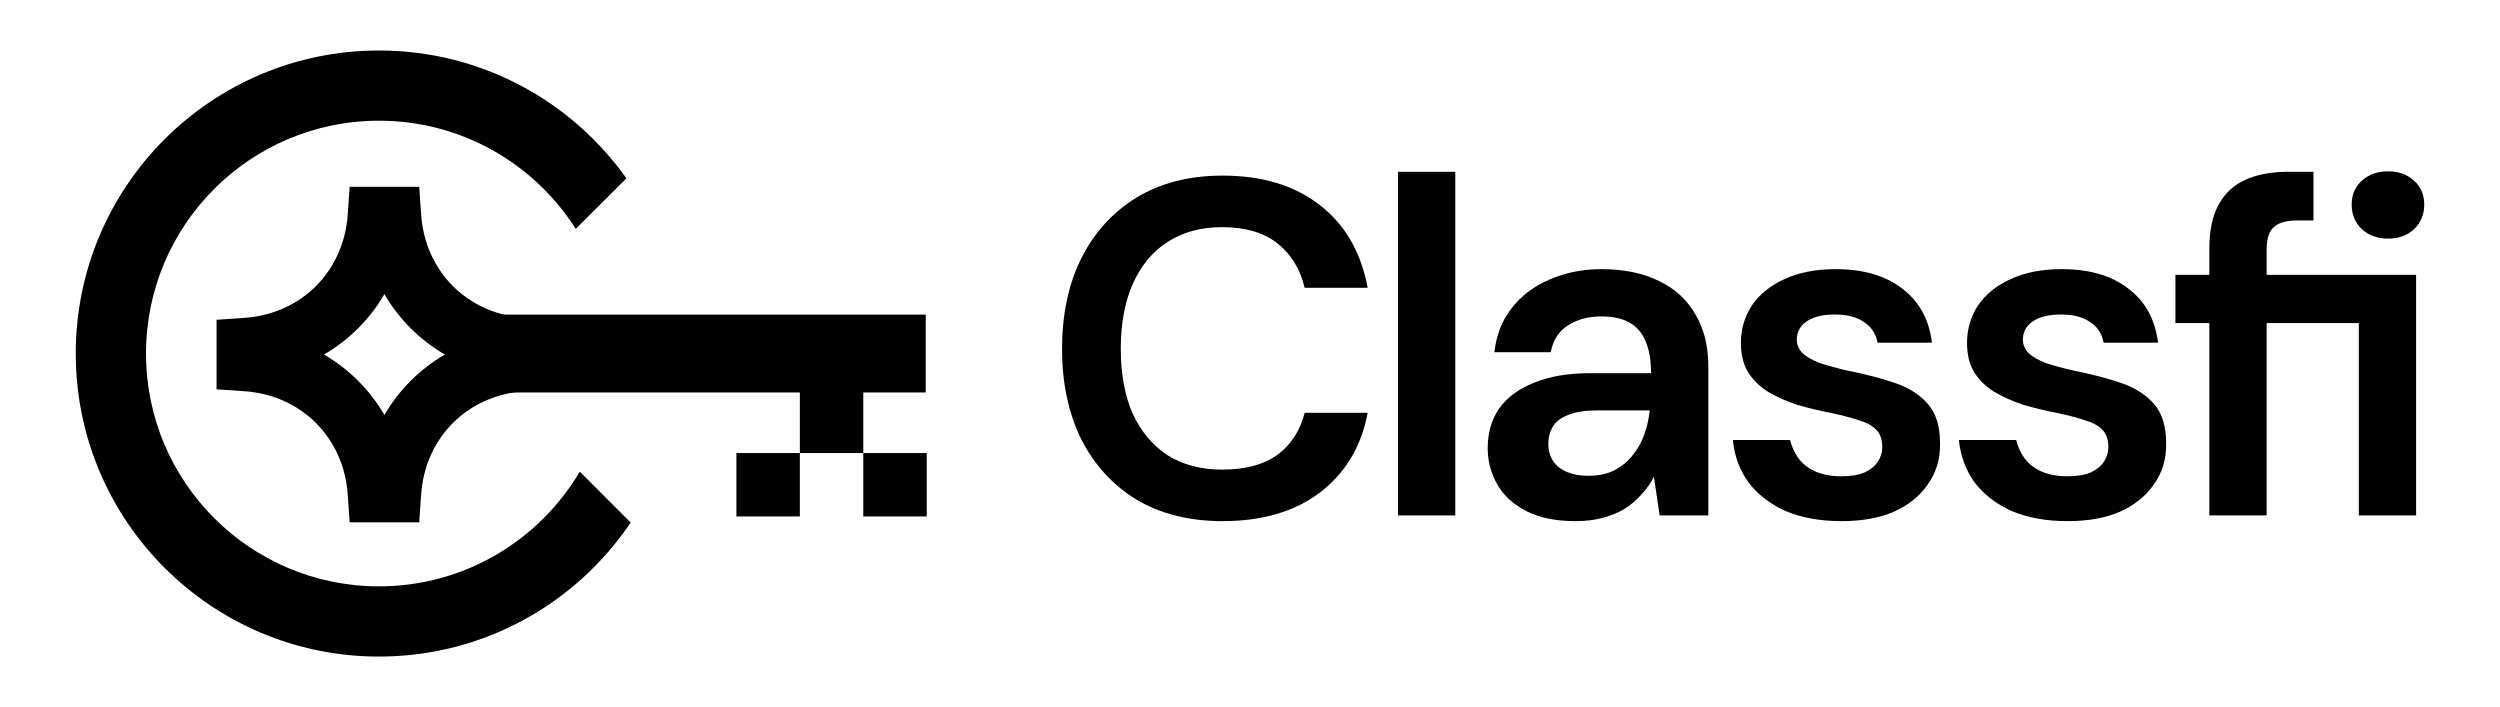
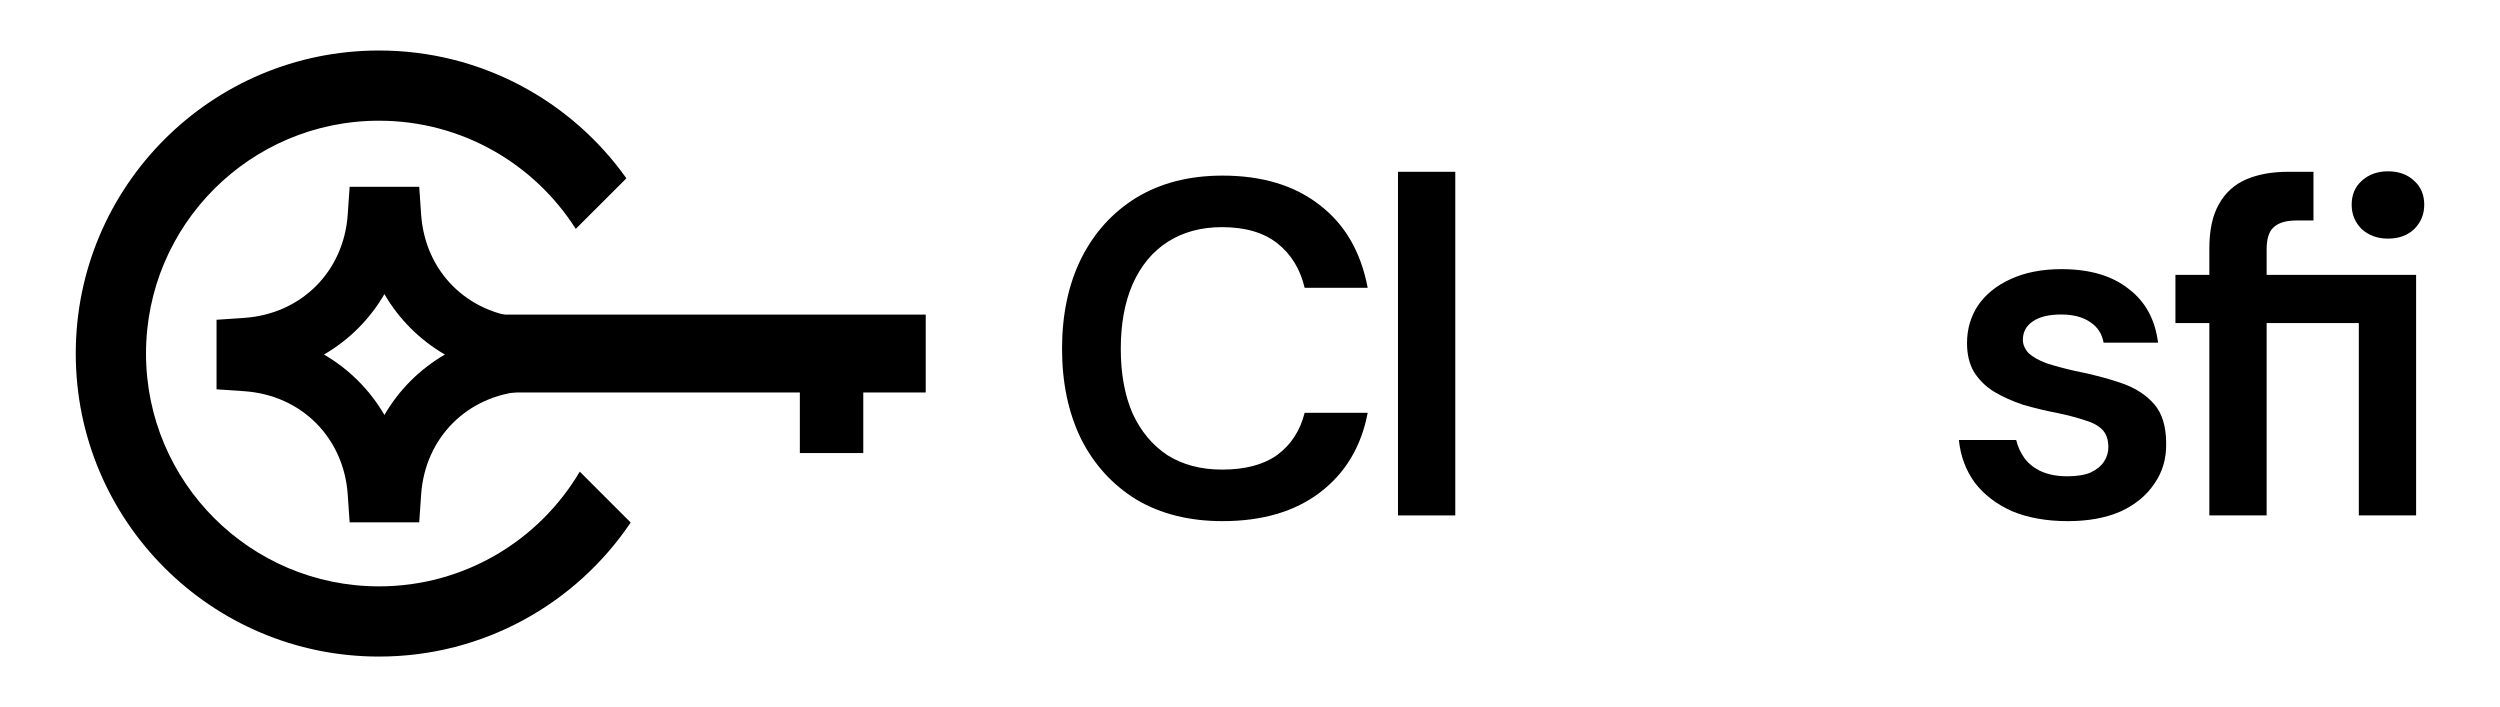
<svg xmlns="http://www.w3.org/2000/svg" width="99" height="28" viewBox="0 0 99 28" fill="none">
  <path d="M31.674 15.431H34.186V17.941H31.674V15.431Z" fill="black" />
-   <path d="M29.162 17.941H31.674V20.451H29.162V17.941Z" fill="black" />
-   <path d="M34.186 17.941H36.698V20.451H34.186V17.941Z" fill="black" />
  <path d="M15.008 2C19.052 2 22.629 3.998 24.805 7.061L22.8 9.064C21.164 6.489 18.286 4.78 15.008 4.78C9.912 4.78 5.782 8.908 5.782 14C5.782 19.092 9.912 23.22 15.008 23.22C18.394 23.22 21.354 21.395 22.959 18.677L24.975 20.692C22.819 23.894 19.16 26 15.008 26C8.376 26 3 20.628 3 14C3 7.373 8.376 2 15.008 2Z" fill="black" />
  <path d="M16.601 7.396L16.677 8.496C16.832 10.753 18.512 12.432 20.771 12.588L21.872 12.663V15.417L20.771 15.492C18.512 15.648 16.832 17.327 16.677 19.584L16.601 20.684H13.846L13.77 19.584C13.614 17.327 11.934 15.648 9.675 15.492L8.575 15.417V12.663L9.675 12.588C11.934 12.432 13.614 10.753 13.77 8.496L13.846 7.396H16.601ZM15.223 11.647C14.646 12.641 13.823 13.463 12.829 14.04C13.823 14.617 14.646 15.439 15.223 16.433C15.8 15.439 16.623 14.617 17.617 14.04C16.623 13.463 15.8 12.641 15.223 11.647Z" fill="black" />
  <path d="M36.659 12.458V15.542H19.824V12.458L36.659 12.458Z" fill="black" />
  <path d="M48.411 20.637C47.1 20.637 45.965 20.354 45.007 19.787C44.062 19.207 43.33 18.407 42.813 17.387C42.309 16.354 42.057 15.163 42.057 13.815C42.057 12.454 42.309 11.263 42.813 10.243C43.33 9.209 44.062 8.403 45.007 7.823C45.965 7.244 47.1 6.954 48.411 6.954C49.987 6.954 51.273 7.345 52.269 8.126C53.265 8.894 53.895 9.984 54.16 11.396H51.664C51.487 10.652 51.128 10.066 50.586 9.638C50.044 9.209 49.313 8.995 48.392 8.995C47.56 8.995 46.842 9.191 46.236 9.581C45.644 9.959 45.184 10.514 44.856 11.244C44.541 11.963 44.383 12.819 44.383 13.815C44.383 14.81 44.541 15.667 44.856 16.385C45.184 17.091 45.644 17.639 46.236 18.029C46.842 18.407 47.56 18.596 48.392 18.596C49.313 18.596 50.044 18.401 50.586 18.01C51.128 17.607 51.487 17.053 51.664 16.347H54.16C53.908 17.683 53.278 18.735 52.269 19.503C51.273 20.259 49.987 20.637 48.411 20.637Z" fill="black" />
  <path d="M55.36 20.411V6.803H57.629V20.411H55.36Z" fill="black" />
-   <path d="M62.393 20.637C61.611 20.637 60.962 20.505 60.445 20.241C59.928 19.976 59.544 19.623 59.291 19.182C59.039 18.741 58.913 18.262 58.913 17.746C58.913 17.141 59.065 16.618 59.367 16.177C59.682 15.736 60.142 15.396 60.748 15.156C61.353 14.905 62.097 14.778 62.979 14.778H65.381C65.381 14.274 65.311 13.859 65.173 13.531C65.034 13.191 64.82 12.939 64.53 12.775C64.24 12.611 63.868 12.53 63.414 12.53C62.897 12.53 62.456 12.649 62.09 12.889C61.725 13.115 61.498 13.468 61.41 13.947H59.178C59.254 13.267 59.48 12.687 59.859 12.208C60.237 11.717 60.735 11.339 61.353 11.074C61.983 10.797 62.67 10.658 63.414 10.658C64.309 10.658 65.072 10.816 65.702 11.131C66.333 11.433 66.812 11.874 67.14 12.454C67.48 13.021 67.65 13.708 67.65 14.514V20.411H65.721L65.494 18.88C65.368 19.132 65.204 19.365 65.003 19.579C64.814 19.793 64.593 19.982 64.341 20.146C64.089 20.297 63.799 20.417 63.471 20.505C63.156 20.593 62.796 20.637 62.393 20.637ZM62.904 18.842C63.269 18.842 63.591 18.779 63.868 18.653C64.158 18.514 64.404 18.325 64.606 18.086C64.82 17.834 64.984 17.557 65.097 17.254C65.211 16.952 65.286 16.631 65.324 16.291V16.253H63.225C62.784 16.253 62.418 16.309 62.128 16.423C61.838 16.524 61.63 16.675 61.504 16.876C61.378 17.078 61.315 17.311 61.315 17.576C61.315 17.84 61.378 18.067 61.504 18.256C61.63 18.445 61.813 18.59 62.053 18.691C62.292 18.792 62.576 18.842 62.904 18.842Z" fill="black" />
-   <path d="M72.931 20.637C72.086 20.637 71.348 20.505 70.718 20.241C70.1 19.963 69.609 19.585 69.243 19.107C68.89 18.615 68.682 18.055 68.619 17.424H70.888C70.951 17.689 71.065 17.935 71.229 18.162C71.392 18.376 71.613 18.546 71.891 18.672C72.18 18.798 72.521 18.861 72.912 18.861C73.29 18.861 73.599 18.811 73.838 18.71C74.078 18.596 74.254 18.451 74.368 18.275C74.481 18.099 74.538 17.91 74.538 17.708C74.538 17.406 74.456 17.172 74.292 17.009C74.128 16.845 73.889 16.719 73.574 16.631C73.271 16.53 72.905 16.435 72.477 16.347C72.023 16.259 71.582 16.152 71.153 16.026C70.737 15.887 70.359 15.717 70.018 15.516C69.691 15.314 69.426 15.056 69.224 14.741C69.035 14.426 68.94 14.041 68.94 13.588C68.94 13.034 69.085 12.536 69.375 12.095C69.678 11.654 70.106 11.307 70.661 11.055C71.229 10.791 71.903 10.658 72.685 10.658C73.794 10.658 74.677 10.917 75.332 11.433C76.001 11.937 76.391 12.649 76.505 13.569H74.349C74.286 13.216 74.109 12.945 73.819 12.756C73.529 12.555 73.145 12.454 72.666 12.454C72.174 12.454 71.796 12.548 71.531 12.737C71.279 12.914 71.153 13.153 71.153 13.456C71.153 13.645 71.229 13.821 71.38 13.985C71.544 14.136 71.777 14.268 72.08 14.382C72.382 14.482 72.754 14.583 73.195 14.684C73.901 14.823 74.525 14.986 75.068 15.175C75.61 15.364 76.038 15.642 76.353 16.007C76.669 16.372 76.826 16.889 76.826 17.557C76.839 18.162 76.681 18.697 76.353 19.163C76.038 19.629 75.591 19.995 75.011 20.259C74.431 20.511 73.737 20.637 72.931 20.637Z" fill="black" />
  <path d="M81.884 20.637C81.039 20.637 80.302 20.505 79.671 20.241C79.053 19.963 78.562 19.585 78.196 19.107C77.843 18.615 77.635 18.055 77.572 17.424H79.841C79.904 17.689 80.018 17.935 80.182 18.162C80.346 18.376 80.566 18.546 80.844 18.672C81.134 18.798 81.474 18.861 81.865 18.861C82.243 18.861 82.552 18.811 82.792 18.71C83.031 18.596 83.208 18.451 83.321 18.275C83.435 18.099 83.491 17.91 83.491 17.708C83.491 17.406 83.409 17.172 83.246 17.009C83.082 16.845 82.842 16.719 82.527 16.631C82.224 16.53 81.859 16.435 81.43 16.347C80.976 16.259 80.535 16.152 80.106 16.026C79.69 15.887 79.312 15.717 78.972 15.516C78.644 15.314 78.379 15.056 78.177 14.741C77.988 14.426 77.894 14.041 77.894 13.588C77.894 13.034 78.039 12.536 78.329 12.095C78.631 11.654 79.06 11.307 79.615 11.055C80.182 10.791 80.856 10.658 81.638 10.658C82.748 10.658 83.63 10.917 84.286 11.433C84.954 11.937 85.345 12.649 85.458 13.569H83.302C83.239 13.216 83.063 12.945 82.773 12.756C82.483 12.555 82.098 12.454 81.619 12.454C81.127 12.454 80.749 12.548 80.484 12.737C80.232 12.914 80.106 13.153 80.106 13.456C80.106 13.645 80.182 13.821 80.333 13.985C80.497 14.136 80.73 14.268 81.033 14.382C81.335 14.482 81.707 14.583 82.149 14.684C82.855 14.823 83.479 14.986 84.021 15.175C84.563 15.364 84.992 15.642 85.307 16.007C85.622 16.372 85.78 16.889 85.78 17.557C85.792 18.162 85.635 18.697 85.307 19.163C84.992 19.629 84.544 19.995 83.964 20.259C83.384 20.511 82.691 20.637 81.884 20.637Z" fill="black" />
  <path d="M87.49 20.411V12.794H86.147V10.885H87.49V9.846C87.49 9.115 87.616 8.529 87.868 8.088C88.12 7.634 88.48 7.307 88.946 7.105C89.413 6.904 89.967 6.803 90.61 6.803H91.613V8.731H90.951C90.535 8.731 90.232 8.819 90.043 8.995C89.854 9.159 89.759 9.449 89.759 9.865V10.885H95.678V20.411H93.409V12.794H89.759V20.411H87.49ZM94.563 9.449C94.147 9.449 93.8 9.323 93.523 9.071C93.258 8.806 93.126 8.485 93.126 8.107C93.126 7.716 93.258 7.401 93.523 7.162C93.8 6.91 94.147 6.784 94.563 6.784C94.991 6.784 95.338 6.91 95.603 7.162C95.868 7.401 96 7.716 96 8.107C96 8.485 95.868 8.806 95.603 9.071C95.338 9.323 94.991 9.449 94.563 9.449Z" fill="black" />
</svg>